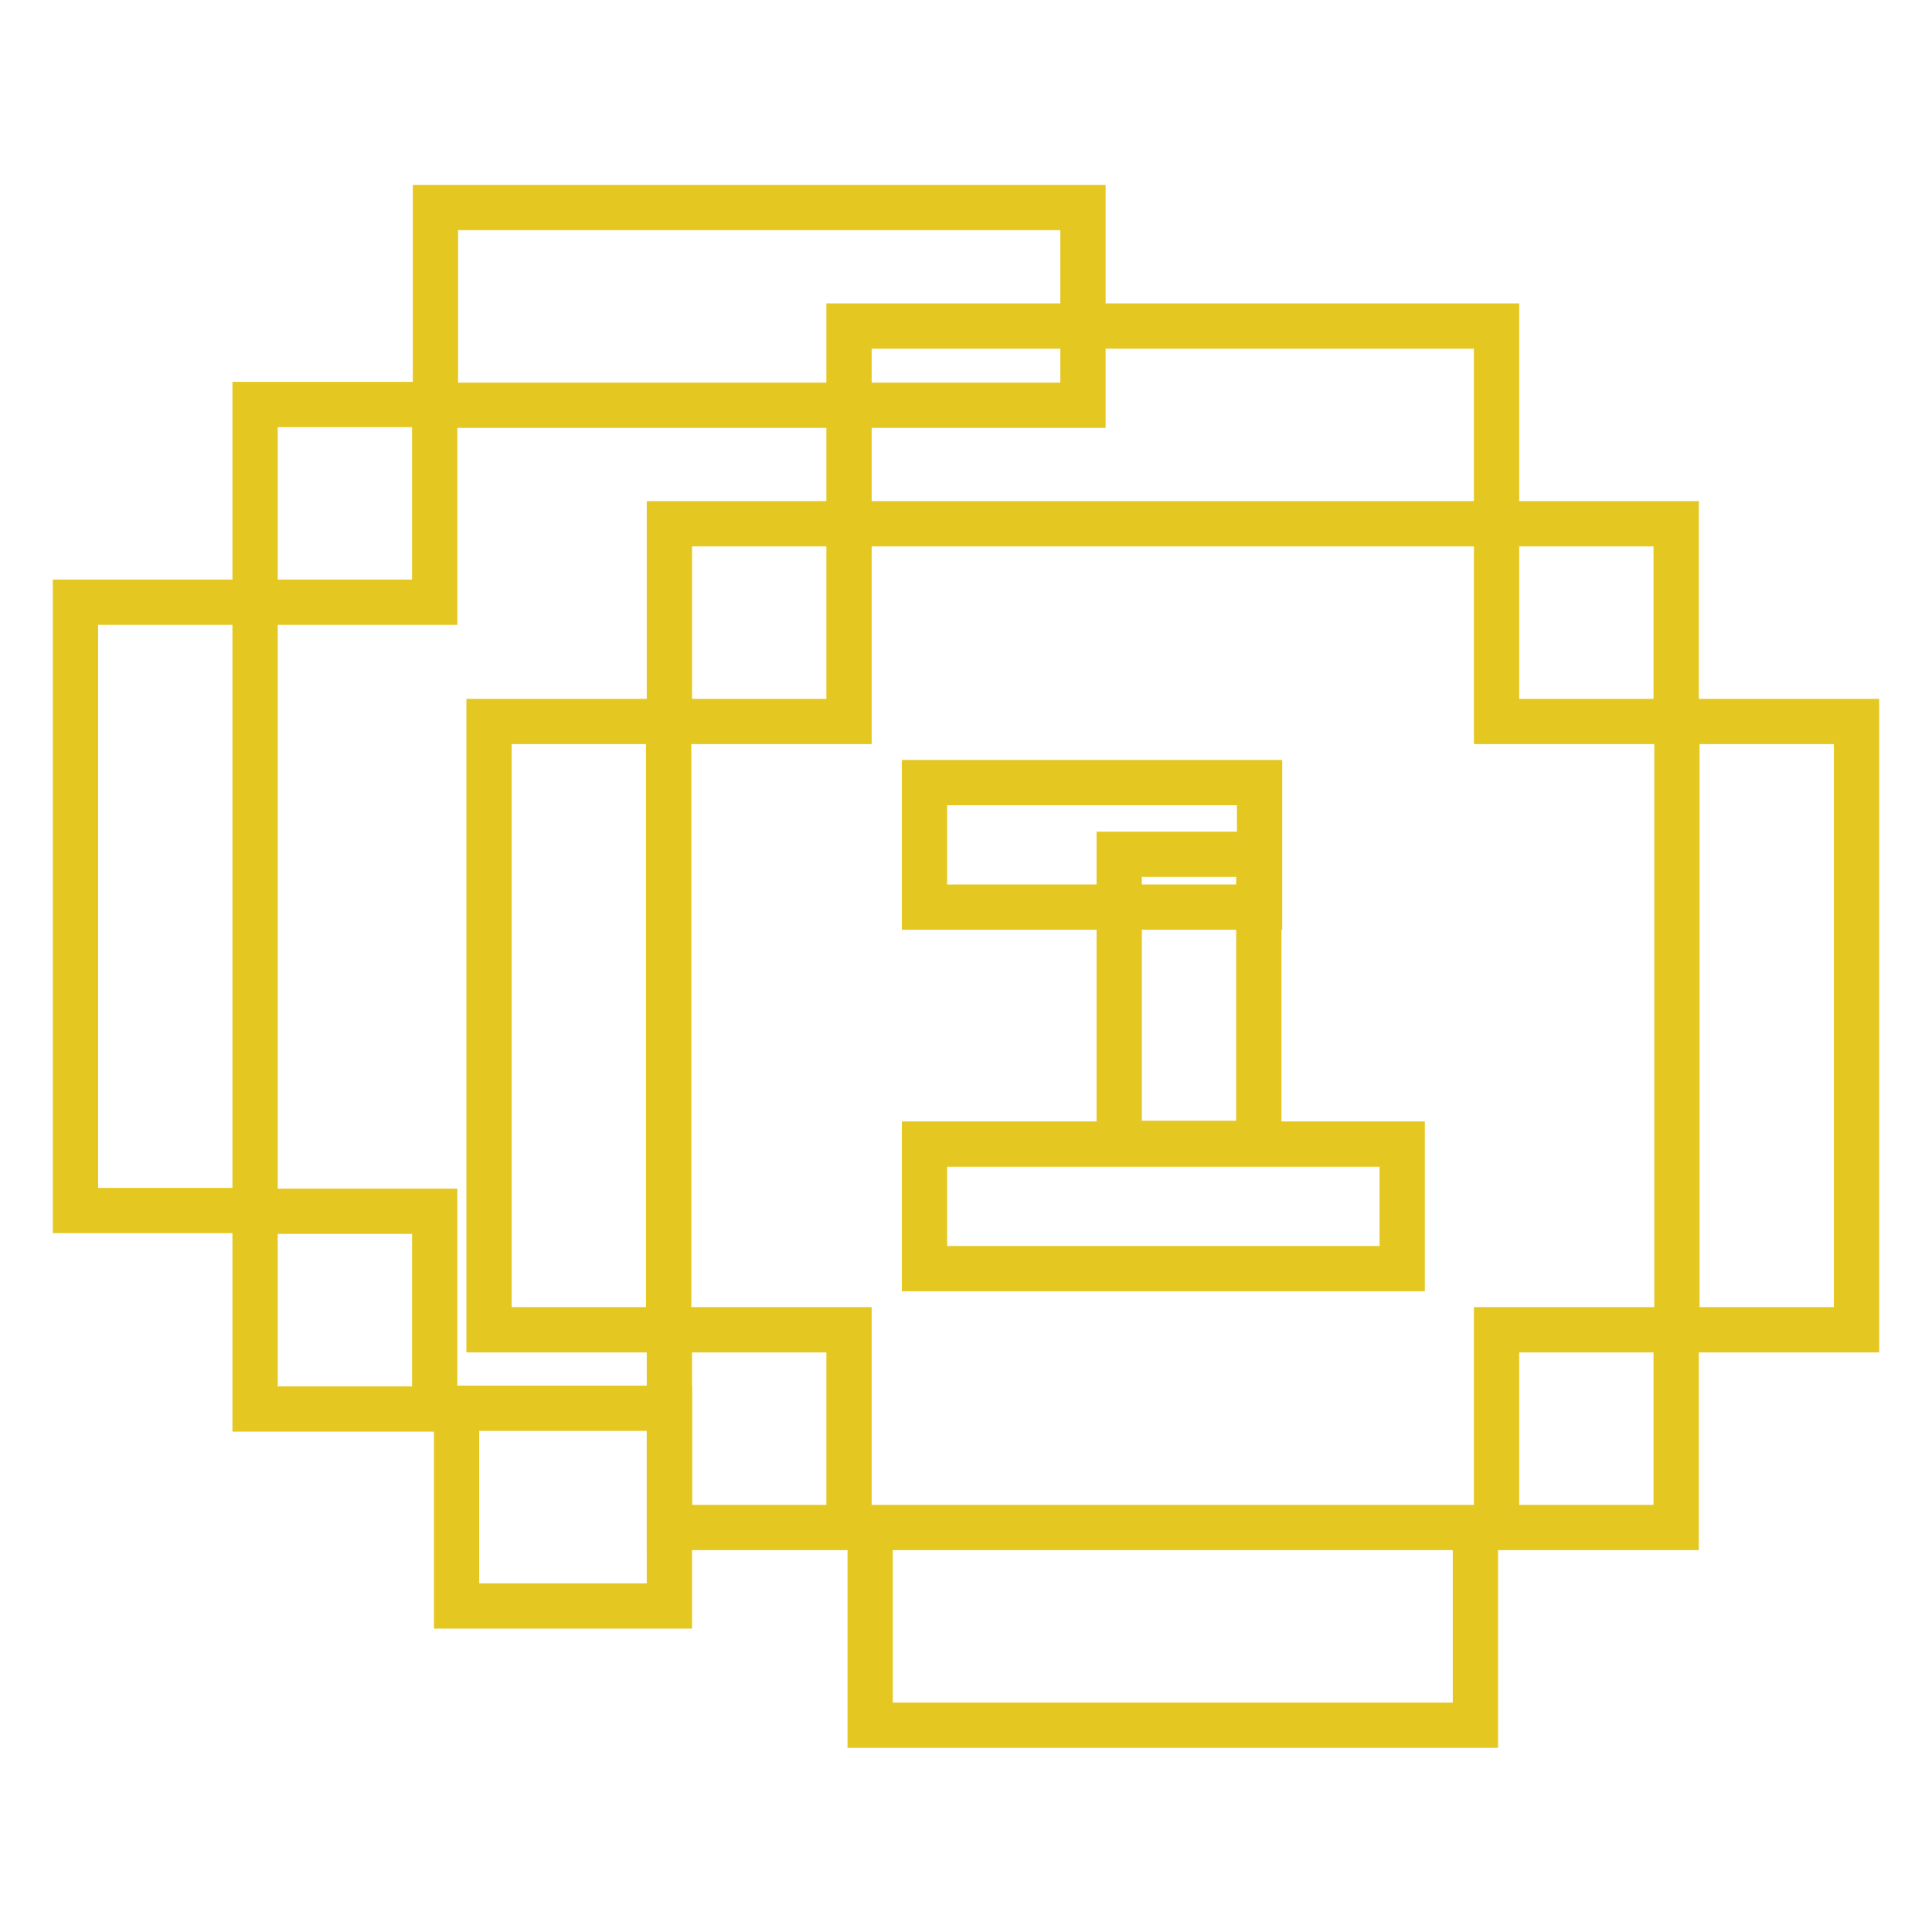
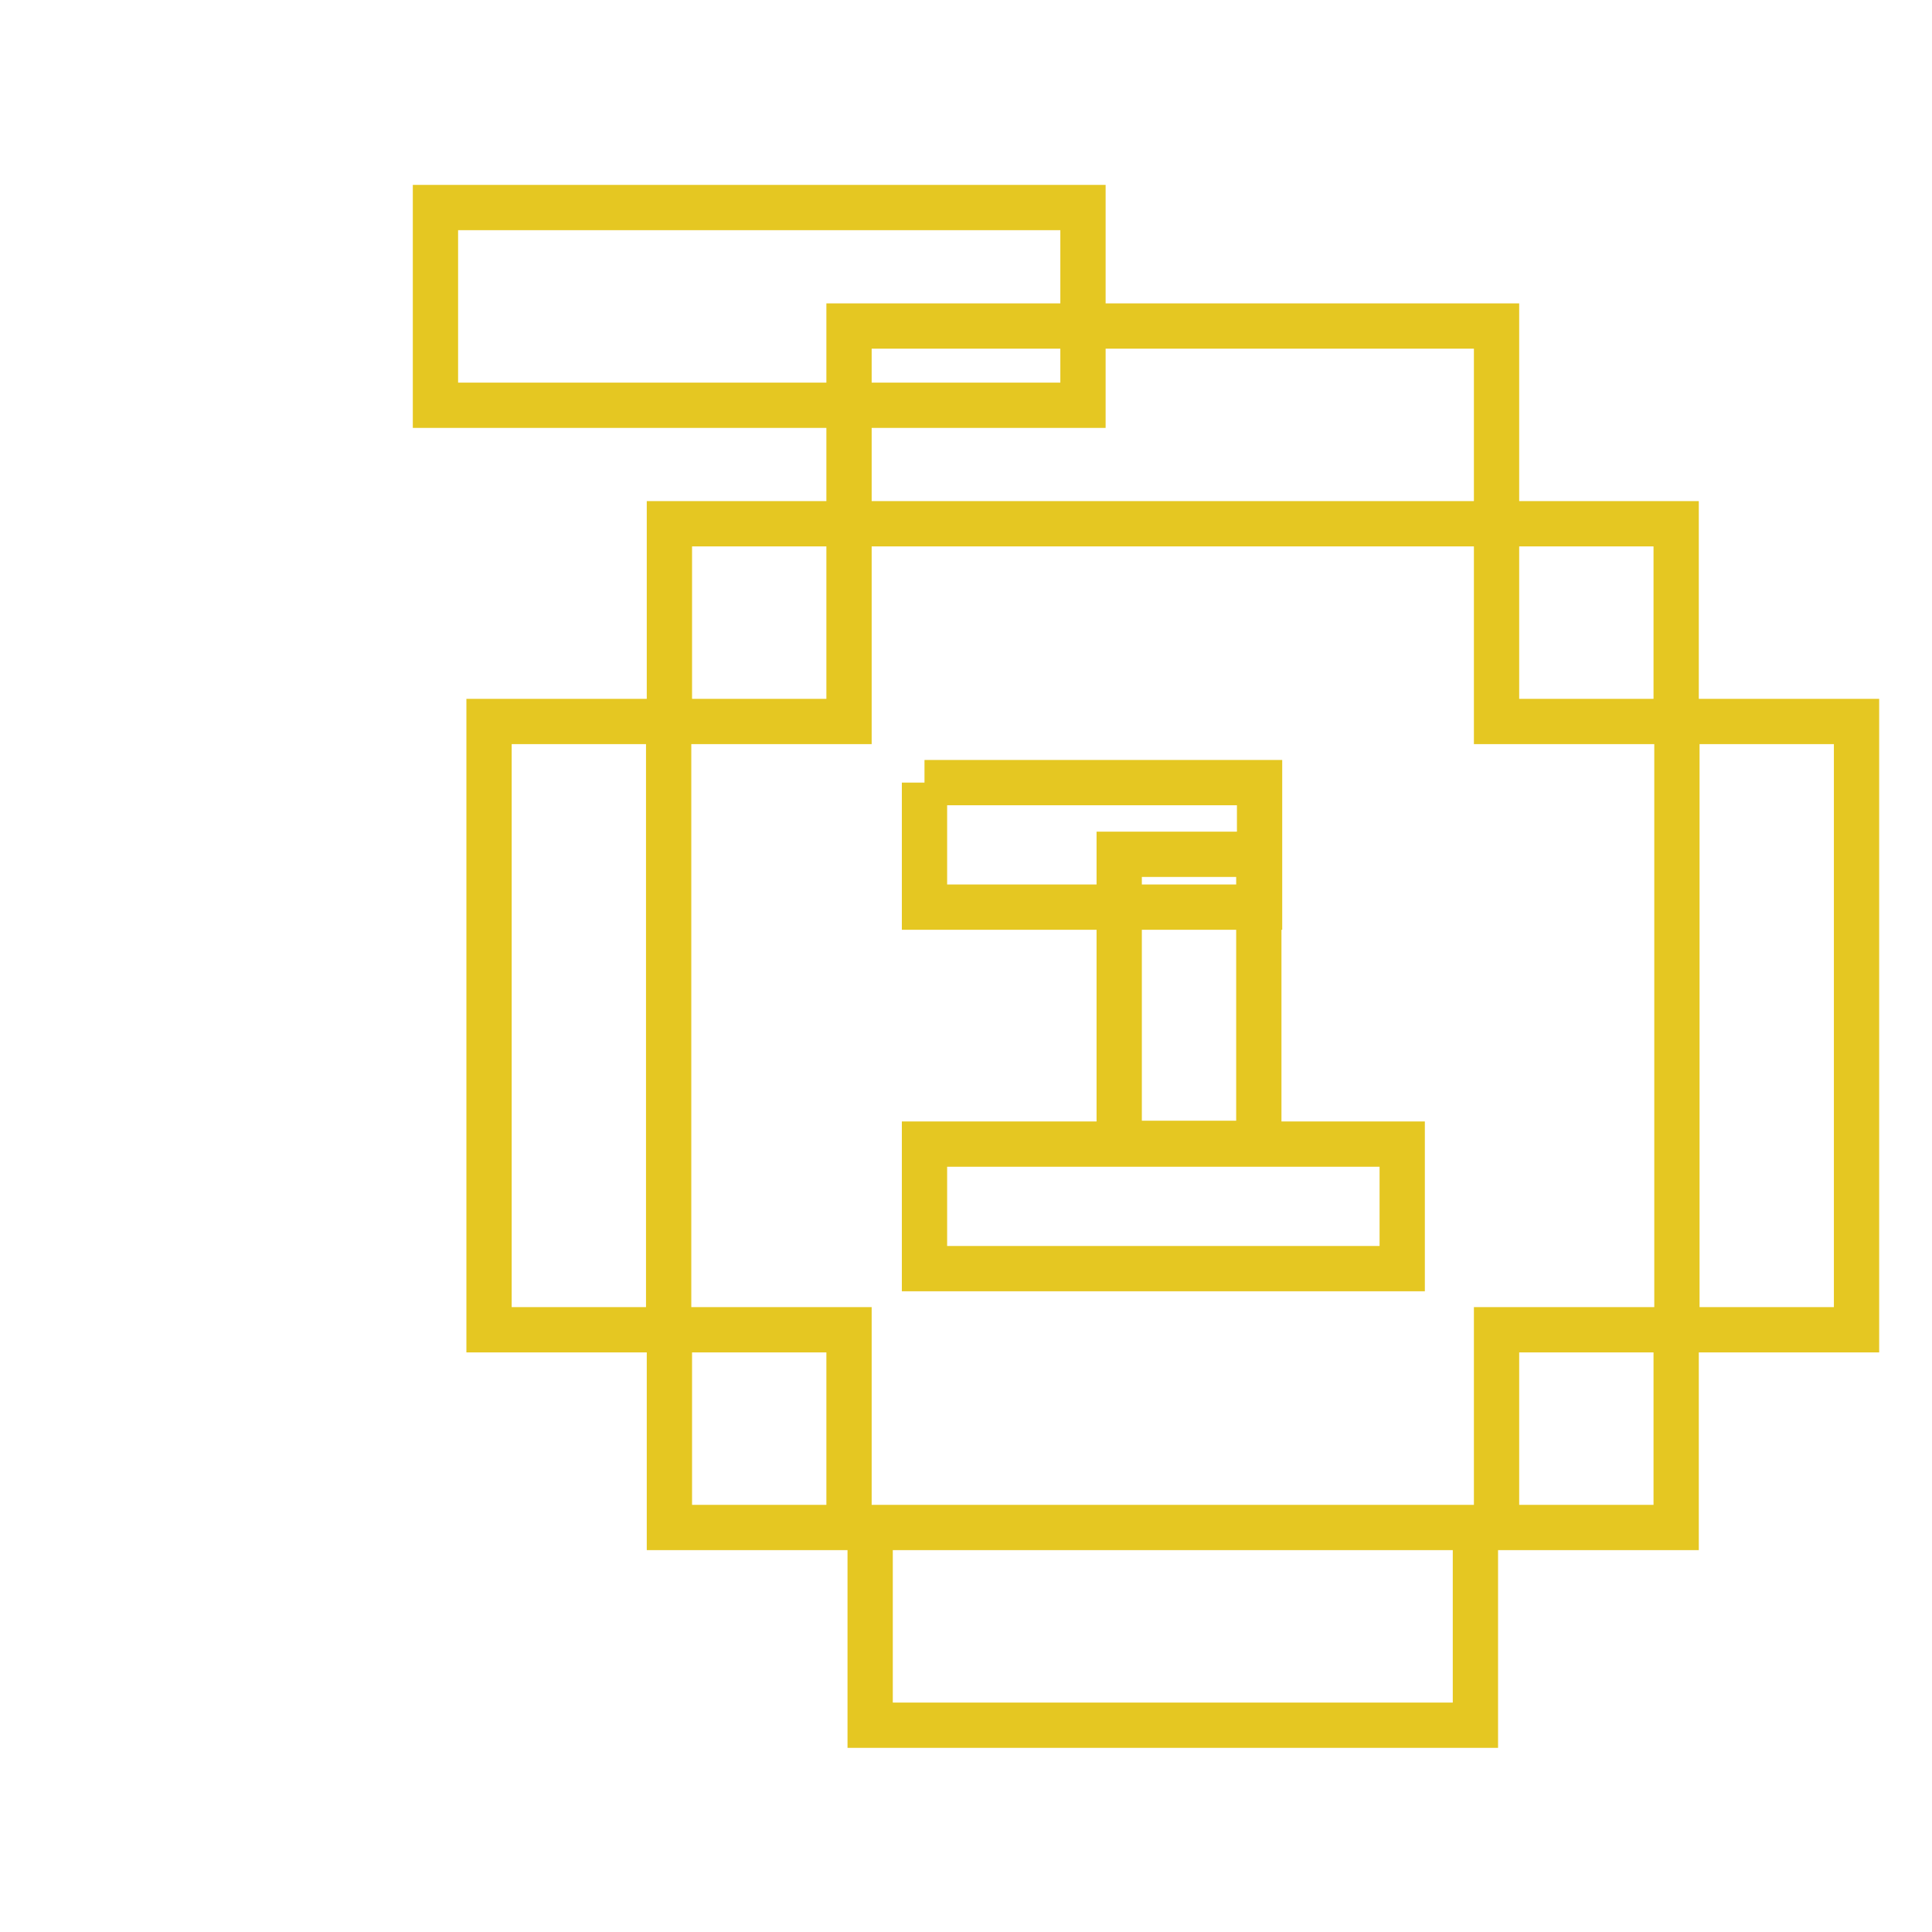
<svg xmlns="http://www.w3.org/2000/svg" version="1.1" x="0px" y="0px" viewBox="0 0 256 256" enable-background="new 0 0 256 256" xml:space="preserve">
  <g>
-     <path stroke-width="6" fill-opacity="0" stroke="#e5c722" d="M112.5,43.2h85.8v26.2h-85.8V43.2z M115.3,202.4h80.2v26.2h-80.2V202.4z M88.7,69.4h23.8v26.2H88.7V69.4z  M122.5,103.7h44.4v16.5h-44.4V103.7z M122.5,151.6h63.3v16.5h-63.3V151.6z" />
+     <path stroke-width="6" fill-opacity="0" stroke="#e5c722" d="M112.5,43.2h85.8v26.2h-85.8V43.2z M115.3,202.4h80.2v26.2h-80.2V202.4z M88.7,69.4h23.8v26.2H88.7V69.4z  M122.5,103.7h44.4v16.5h-44.4V103.7M122.5,151.6h63.3v16.5h-63.3V151.6z" />
    <path stroke-width="6" fill-opacity="0" stroke="#e5c722" d="M148.3,113.2h18.5v38.3h-18.5V113.2z M64.8,95.6h23.8v80.6H64.8V95.6z M222.2,95.6H246v80.6h-23.8V95.6z  M198.3,69.4h23.8v26.2h-23.8V69.4z M88.7,176.2h23.8v26.2H88.7V176.2z M198.3,176.2h23.8v26.2h-23.8V176.2z M57.7,27.5h85.8v26.2 H57.7V27.5z" />
-     <path stroke-width="6" fill-opacity="0" stroke="#e5c722" d="M60.5,186.6h28.2v26.2H60.5V186.6z M33.8,53.6h23.8v26.2H33.8V53.6z M10,79.8h23.8v80.6H10V79.8z  M33.8,160.5h23.8v26.2H33.8V160.5z" />
  </g>
</svg>